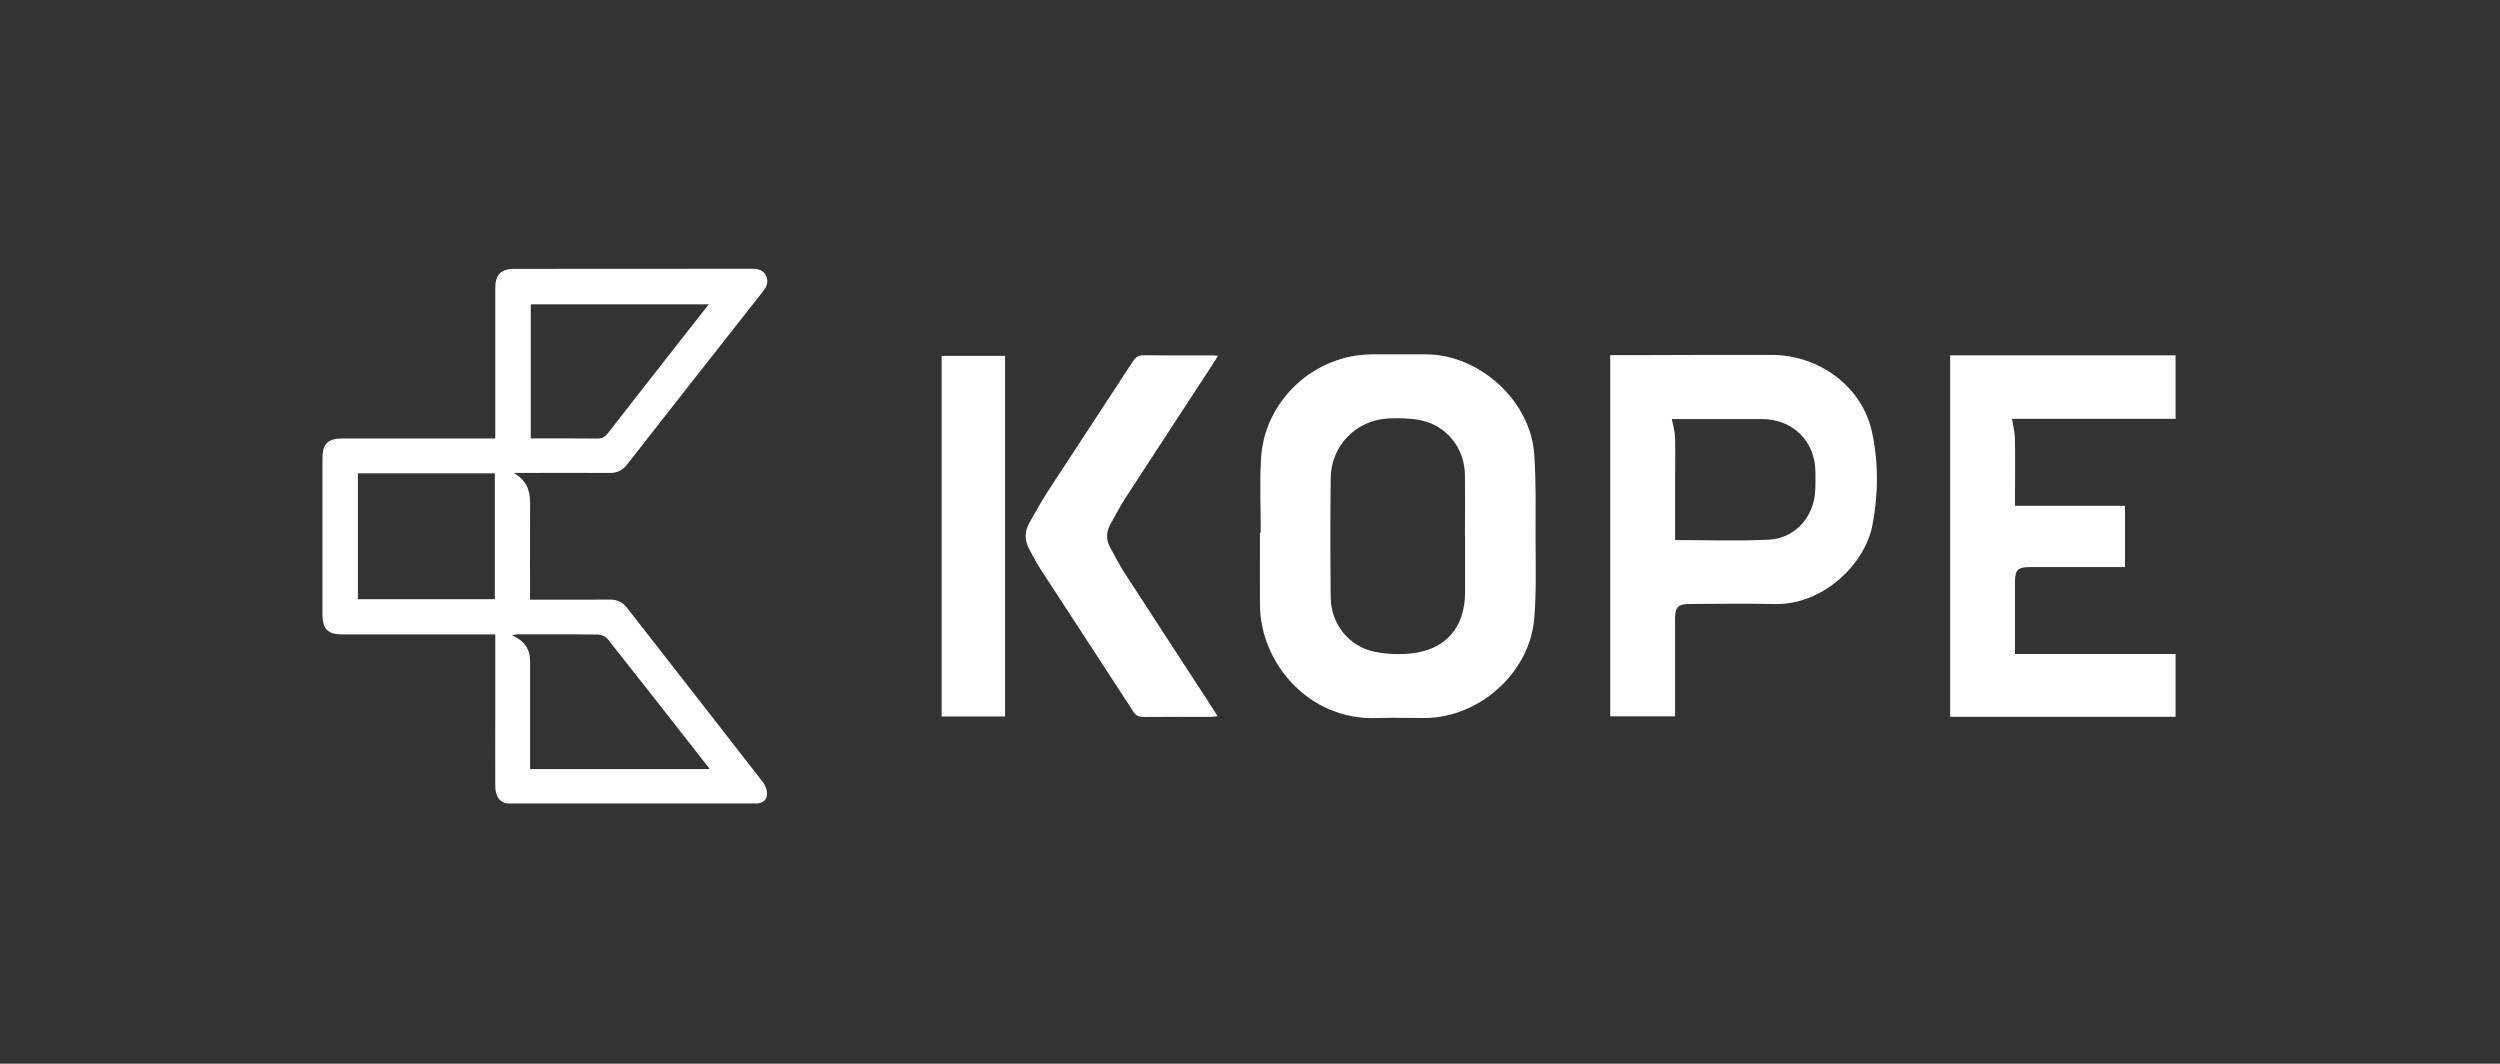
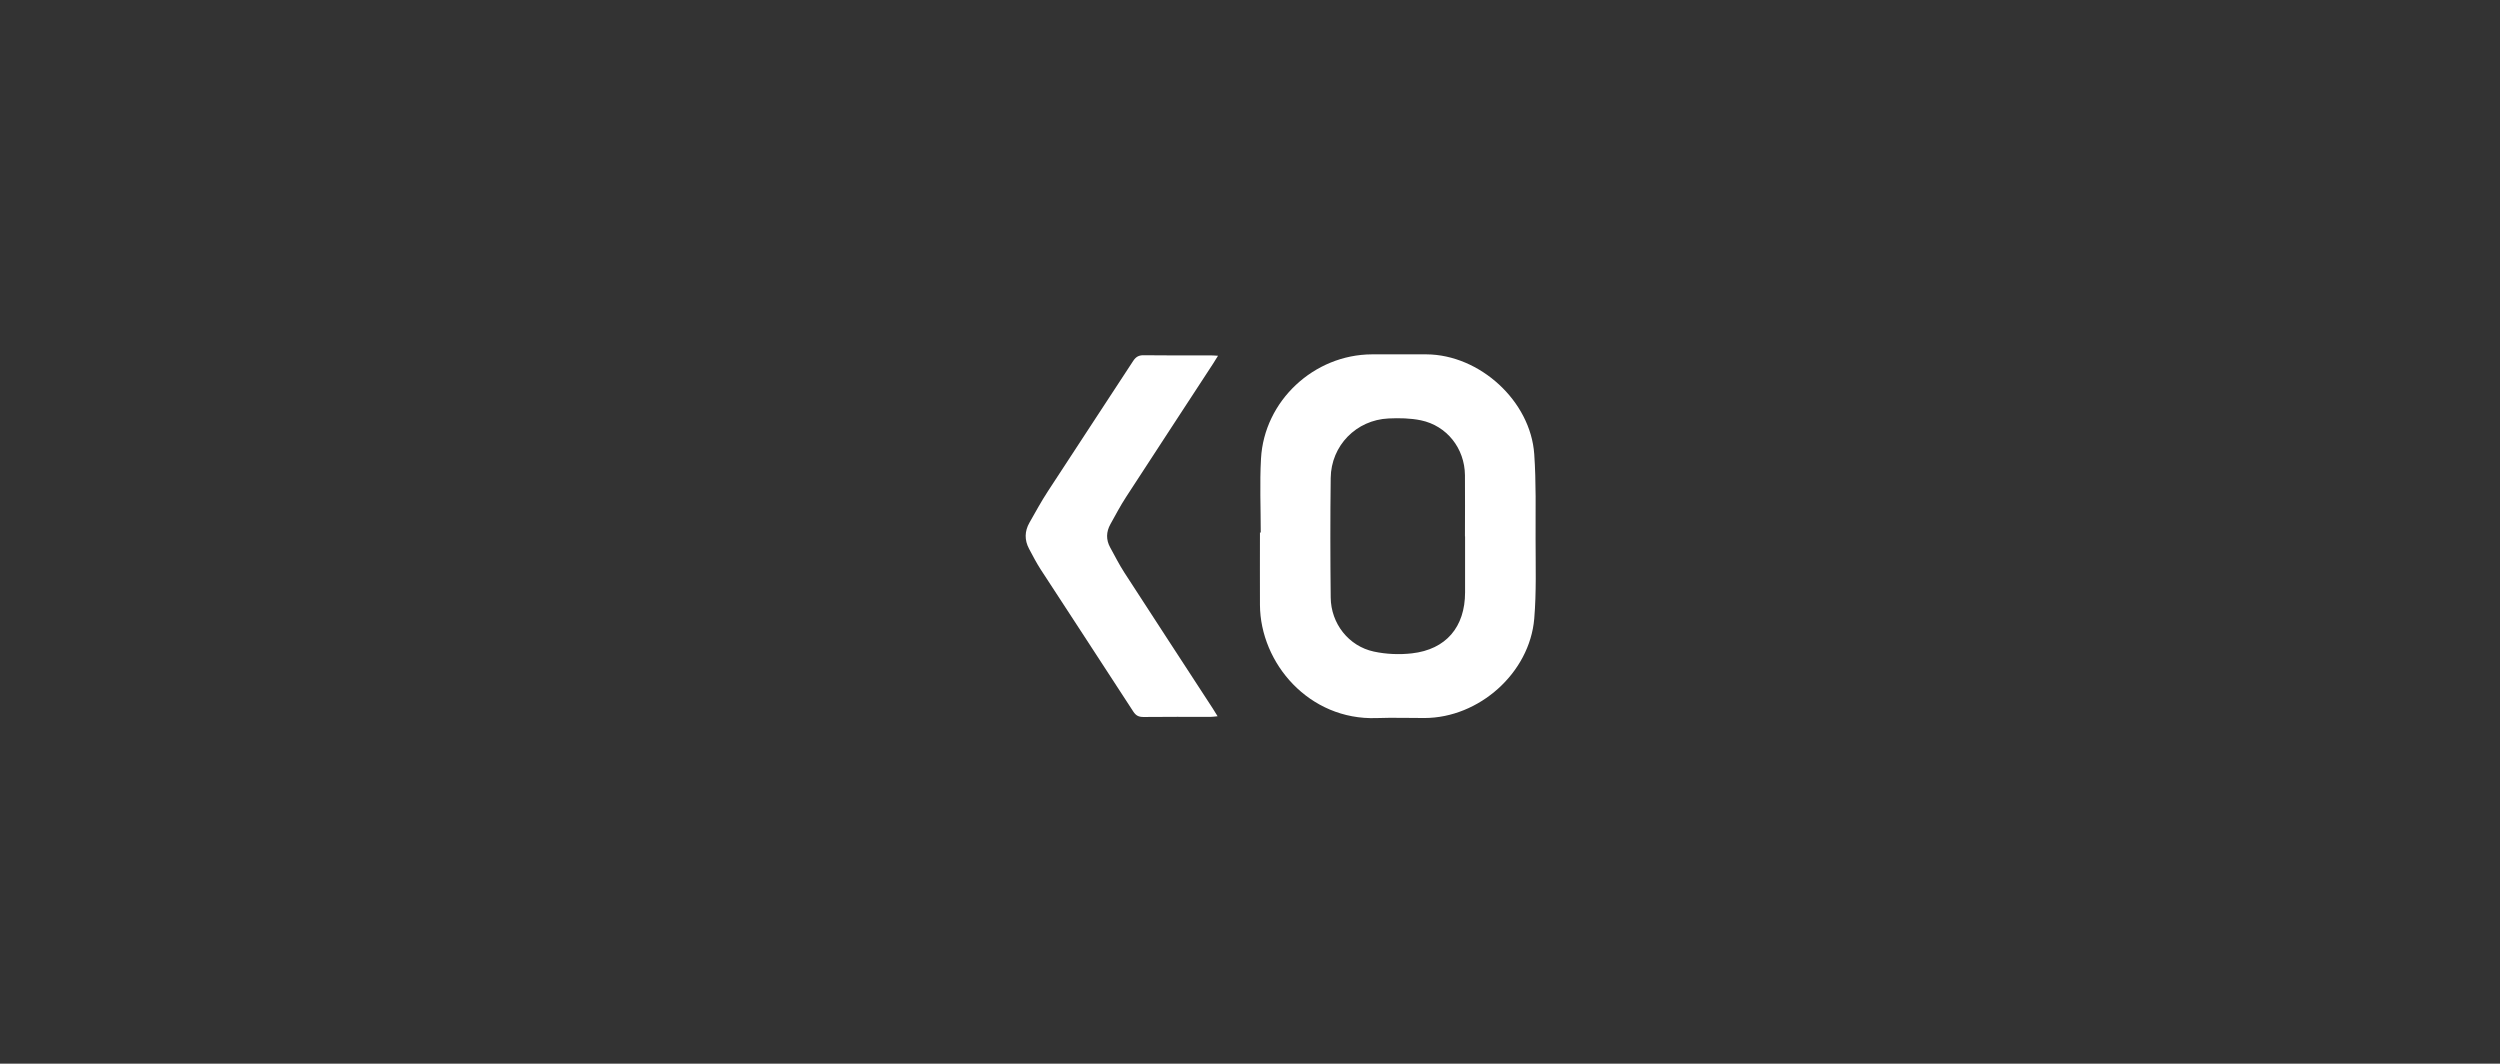
<svg xmlns="http://www.w3.org/2000/svg" width="597" height="254" viewBox="0 0 597 254" fill="none">
  <rect x="0" y="0" width="597" height="254" fill="#333333" stroke="none" />
  <g clip-path="url(#clip0_2794_1954)">
-     <path d="M122.628 112.923C125.543 114.556 126.617 116.912 126.588 120.032C126.529 127.023 126.573 134.03 126.573 141.021C126.573 141.669 126.573 142.302 126.573 143.199C127.309 143.199 127.927 143.199 128.56 143.199C134.271 143.199 139.967 143.229 145.678 143.184C147.415 143.184 148.681 143.803 149.755 145.172C160.559 159.037 171.392 172.873 182.166 186.752C182.696 187.444 183.094 188.401 183.152 189.269C183.27 190.918 182.254 191.875 180.562 191.875C160.912 191.875 141.263 191.875 121.613 191.875C119.523 191.875 118.272 190.329 118.272 187.768C118.242 182.19 118.272 176.596 118.272 171.018C118.272 165.204 118.272 159.375 118.272 153.562C118.272 152.928 118.272 152.295 118.272 151.501C117.315 151.501 116.564 151.501 115.814 151.501C104.466 151.501 93.102 151.501 81.754 151.501C78.266 151.501 77 150.22 77 146.702C77 134.294 77 121.886 77 109.478C77 105.975 78.281 104.71 81.798 104.71C93.206 104.71 104.627 104.71 116.034 104.71C116.726 104.71 117.418 104.71 118.272 104.71V102.62C118.272 91.33 118.272 80.041 118.272 68.751C118.272 65.616 119.655 64.203 122.761 64.203C141.675 64.174 160.618 64.189 179.576 64.174C181.033 64.174 182.313 64.468 182.961 65.896C183.594 67.265 183.108 68.442 182.196 69.605C171.348 83.367 160.529 97.144 149.741 110.936C148.666 112.305 147.43 112.937 145.678 112.937C138.378 112.893 131.092 112.937 123.791 112.937C123.409 112.937 123.026 112.937 122.628 112.937V112.923ZM85.463 113.026V143.096H118.169V113.026H85.449H85.463ZM169.434 183.676C169.199 183.323 169.096 183.132 168.963 182.955C161.03 172.828 153.111 162.687 145.119 152.605C144.633 152.001 143.573 151.545 142.779 151.53C136.376 151.442 129.958 151.486 123.556 151.486C123.217 151.486 122.864 151.589 122.246 151.692C125.322 153.076 126.588 155.004 126.588 158.021C126.588 165.896 126.588 173.77 126.588 181.645C126.588 182.278 126.588 182.911 126.588 183.647H169.434V183.676ZM169.243 72.681H126.75V104.695C132.137 104.695 137.377 104.665 142.602 104.724C143.721 104.724 144.427 104.4 145.119 103.517C150.403 96.688 155.746 89.902 161.074 83.102C163.738 79.688 166.417 76.287 169.243 72.681Z" fill="white" />
    <path d="M301.067 127.158C301.067 121.285 300.802 115.397 301.126 109.539C301.879 95.733 313.754 84.679 327.607 84.62C331.962 84.606 336.305 84.606 340.66 84.62C353.366 84.709 365.505 95.763 366.377 108.45C366.846 115.177 366.682 121.962 366.697 128.718C366.697 135.062 366.906 141.435 366.377 147.75C365.271 160.717 353.187 171.432 340.175 171.462C336.35 171.462 332.52 171.344 328.71 171.476C312.607 172.036 300.951 158.376 300.877 144.452C300.847 138.698 300.877 132.928 300.877 127.172C300.951 127.172 301.007 127.172 301.081 127.172L301.067 127.158ZM349.83 128.085C349.83 123.213 349.875 118.327 349.83 113.455C349.756 107.067 345.517 101.665 339.307 100.37C336.804 99.854 334.156 99.81 331.593 99.928C323.867 100.281 317.863 106.419 317.773 114.132C317.654 123.655 317.669 133.178 317.773 142.701C317.833 148.883 322.042 154.299 328.076 155.595C331.004 156.227 334.171 156.36 337.158 156.021C345.327 155.094 349.845 149.722 349.86 141.479C349.86 137.019 349.86 132.545 349.86 128.085H349.83Z" fill="white" />
-     <path d="M384.523 84.811C386.434 84.811 388.2 84.811 389.954 84.811C401.007 84.782 412.074 84.723 423.129 84.752C434.506 84.782 444.678 92.406 447.003 103.048C448.623 110.451 448.564 118.061 447.122 125.479C445.327 134.693 435.373 144.525 423.763 144.246C417.005 144.084 410.237 144.216 403.465 144.231C400.757 144.231 400.019 144.982 400.005 147.69C399.99 154.799 400.005 161.923 400.005 169.032V171.064H384.523V84.811ZM400.005 128.967C407.615 128.967 414.975 129.233 422.306 128.879C428.37 128.585 432.77 123.948 433.403 118.002C433.593 116.251 433.522 114.484 433.522 112.718C433.492 105.403 428.162 100.104 420.805 100.074C415.918 100.06 411.045 100.074 406.158 100.074C403.715 100.074 401.286 100.074 399.226 100.074C399.52 101.591 399.949 102.945 400.005 104.299C400.109 107.228 400.019 110.171 400.019 113.115C400.019 118.341 400.019 123.551 400.019 128.967H400.005Z" fill="white" />
-     <path d="M520.274 84.859V100.005H480.461C480.726 101.683 481.136 103.199 481.166 104.715C481.255 109.41 481.195 114.121 481.18 118.831C481.18 119.405 481.18 119.979 481.18 120.788H507.453V135.419C506.734 135.419 506.101 135.419 505.467 135.419C498.58 135.419 491.704 135.419 484.816 135.419C481.829 135.419 481.195 136.066 481.18 139.039C481.18 144.677 481.18 150.329 481.18 156.172H520.245V171.171H465.681V84.859H520.259H520.274Z" fill="white" />
    <path d="M290.865 84.95C290.35 85.789 290.026 86.334 289.673 86.864C282.74 97.49 275.778 108.103 268.861 118.759C267.521 120.82 266.373 123.013 265.166 125.177C264.15 127.002 264.091 128.871 265.107 130.726C266.211 132.727 267.241 134.788 268.478 136.702C275.499 147.549 282.578 158.383 289.629 169.216C289.982 169.745 290.306 170.29 290.762 171.041C290.1 171.099 289.614 171.188 289.128 171.188C283.771 171.188 278.428 171.158 273.07 171.217C271.952 171.217 271.274 170.908 270.641 169.937C263.282 158.589 255.879 147.299 248.504 135.966C247.489 134.391 246.62 132.713 245.737 131.05C244.633 128.974 244.663 126.87 245.826 124.823C247.253 122.321 248.622 119.79 250.197 117.376C256.953 106.984 263.797 96.637 270.568 86.245C271.215 85.245 271.892 84.818 273.1 84.832C278.398 84.906 283.682 84.862 288.981 84.862C289.496 84.862 290.011 84.906 290.821 84.95H290.865Z" fill="white" />
-     <path d="M240.011 171.094H224.865V84.988H240.011V171.094Z" fill="white" />
  </g>
  <defs>
    <clipPath id="clip0_2794_1954">
      <rect width="442.53" height="149" fill="white" transform="translate(77 53)" />
    </clipPath>
  </defs>
</svg>